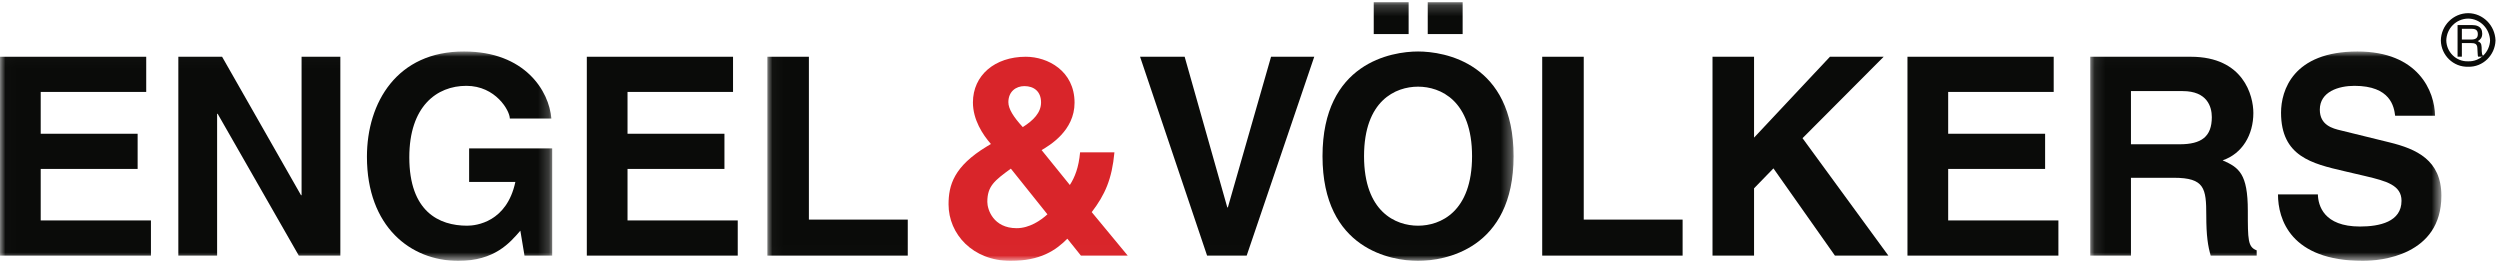
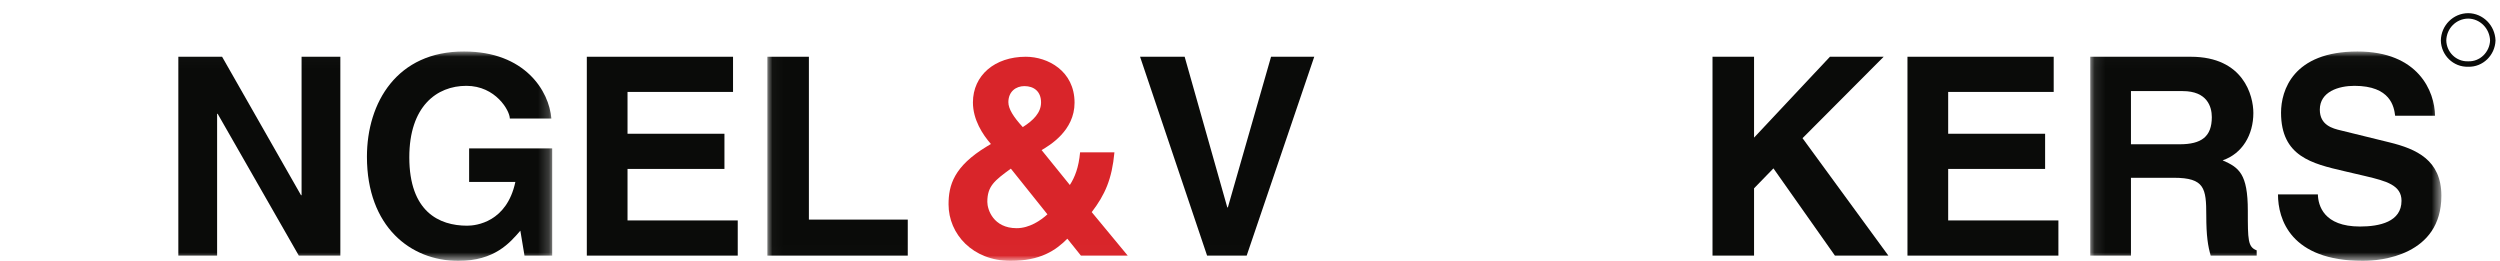
<svg xmlns="http://www.w3.org/2000/svg" xmlns:xlink="http://www.w3.org/1999/xlink" width="230px" height="24px" viewBox="0 0 230 24" version="1.1">
  <title>Top Nav Logo</title>
  <desc>Created with Sketch.</desc>
  <defs>
    <polygon id="path-1" points="0.012 0.019 50.802 0.019 50.802 19.27 0.012 19.27" />
    <polygon id="path-3" points="0.033 0.201 68.686 0.201 68.686 23.988 0.033 23.988" />
    <polygon id="path-5" points="0.097 0.019 32.402 0.019 32.402 19.27 0.097 19.27" />
  </defs>
  <g id="Page-1" stroke="none" stroke-width="1" fill="none" fill-rule="evenodd">
    <g id="2.-IPS---Desktop-(Web)-1440px" transform="translate(-605, -20)">
      <g id="Top-Nav-Logo" transform="translate(605, 20)">
        <g id="Group-5" transform="translate(0, 4.718)">
          <mask id="mask-2" fill="white">
            <use xlink:href="#path-1" />
          </mask>
          <g id="Clip-2" />
-           <polyline id="Fill-1" fill="#0A0B09" mask="url(#mask-2)" points="13.452 3.739 3.745 3.739 3.745 7.587 12.662 7.587 12.662 10.823 3.745 10.823 3.745 15.562 13.886 15.562 13.886 18.798 0 18.798 0 0.503 13.452 0.503 13.452 3.739" />
          <polyline id="Fill-3" fill="#0A0B09" mask="url(#mask-2)" points="27.745 0.503 31.312 0.503 31.312 18.798 27.49 18.798 20.025 5.752 19.974 5.752 19.974 18.798 16.407 18.798 16.407 0.503 20.433 0.503 27.694 13.243 27.745 13.243 27.745 0.503" />
          <path d="M43.159,8.937 L50.802,8.937 L50.802,18.798 L48.254,18.798 L47.872,16.505 C46.904,17.626 45.503,19.282 42.165,19.282 C37.758,19.282 33.758,16.122 33.758,9.702 C33.758,4.707 36.534,-0.007 42.7,0.019 C48.305,0.019 50.522,3.663 50.726,6.185 L46.904,6.185 C46.904,5.472 45.605,3.179 42.904,3.179 C40.178,3.179 37.656,5.064 37.656,9.753 C37.656,14.747 40.382,16.046 42.98,16.046 C43.821,16.046 46.624,15.715 47.414,12.02 L43.159,12.02 L43.159,8.937" id="Fill-4" fill="#0A0B09" mask="url(#mask-2)" />
        </g>
        <polyline id="Fill-6" fill="#0A0B09" points="67.439 8.457 57.732 8.457 57.732 12.305 66.649 12.305 66.649 15.541 57.732 15.541 57.732 20.28 67.872 20.28 67.872 23.516 53.987 23.516 53.987 5.221 67.439 5.221 67.439 8.457" />
        <g id="Group-12" transform="translate(70.564, 0)">
          <mask id="mask-4" fill="white">
            <use xlink:href="#path-3" />
          </mask>
          <g id="Clip-8" />
          <polyline id="Fill-7" fill="#0A0B09" mask="url(#mask-4)" points="3.854 20.203 12.95 20.203 12.95 23.516 0.033 23.516 0.033 5.221 3.854 5.221 3.854 20.203" />
          <path d="M25.799,19.719 C25.187,20.28 24.142,20.993 22.971,20.993 C20.83,20.993 20.27,19.286 20.27,18.573 C20.27,17.121 20.932,16.611 22.435,15.515 L25.799,19.719 Z M29.875,19.515 C31.098,17.911 31.735,16.483 31.964,14.012 L28.805,14.012 C28.677,15.413 28.321,16.305 27.862,17.019 L25.263,13.808 C26.002,13.375 28.295,12.024 28.295,9.451 C28.295,6.521 25.824,5.221 23.811,5.221 C20.958,5.221 18.945,6.928 18.945,9.425 C18.945,11.005 19.837,12.381 20.601,13.248 L20.219,13.477 C17.187,15.311 16.703,17.044 16.703,18.802 C16.703,21.528 18.92,24 22.41,24 C25.162,24 26.563,23.032 27.633,21.961 L28.881,23.516 L33.187,23.516 L29.875,19.515 Z M25.213,9.425 C25.213,10.368 24.499,11.082 23.531,11.693 C22.665,10.75 22.206,10.011 22.206,9.4 C22.206,8.432 22.894,7.922 23.684,7.922 C24.55,7.922 25.213,8.406 25.213,9.425 L25.213,9.425 Z" id="Fill-9" fill="#D9252A" mask="url(#mask-4)" />
          <polyline id="Fill-10" fill="#0A0B09" mask="url(#mask-4)" points="46.373 5.221 50.347 5.221 44.131 23.516 40.488 23.516 34.322 5.221 38.424 5.221 42.347 19.082 42.399 19.082 46.373 5.221" />
-           <path d="M60.788,3.132 L63.999,3.132 L63.999,0.201 L60.788,0.201 L60.788,3.132 Z M55.82,3.132 L59.03,3.132 L59.03,0.201 L55.82,0.201 L55.82,3.132 Z M51.107,14.369 C51.107,22.955 57.476,24 59.897,24 C62.317,24 68.686,22.955 68.686,14.369 C68.686,5.782 62.317,4.737 59.897,4.737 C57.476,4.737 51.107,5.782 51.107,14.369 Z M54.928,14.369 C54.928,9.247 57.833,7.973 59.897,7.973 C61.96,7.973 64.865,9.247 64.865,14.369 C64.865,19.49 61.96,20.764 59.897,20.764 C57.833,20.764 54.928,19.49 54.928,14.369 L54.928,14.369 Z" id="Fill-11" fill="#0A0B09" mask="url(#mask-4)" />
        </g>
-         <polyline id="Fill-13" fill="#0A0B09" points="145.704 20.203 154.8 20.203 154.8 23.516 141.883 23.516 141.883 5.221 145.704 5.221 145.704 20.203" />
        <polyline id="Fill-14" fill="#0A0B09" points="161.373 23.516 157.551 23.516 157.551 5.221 161.373 5.221 161.373 12.661 168.354 5.221 173.297 5.221 165.832 12.712 173.73 23.516 168.813 23.516 163.156 15.49 161.373 17.325 161.373 23.516" />
        <polyline id="Fill-15" fill="#0A0B09" points="188.94 8.457 179.232 8.457 179.232 12.305 188.15 12.305 188.15 15.541 179.232 15.541 179.232 20.28 189.373 20.28 189.373 23.516 175.487 23.516 175.487 5.221 188.94 5.221 188.94 8.457" />
        <g id="Group-19" transform="translate(192.205, 4.718)">
          <mask id="mask-6" fill="white">
            <use xlink:href="#path-5" />
          </mask>
          <g id="Clip-17" />
          <path d="M0.097,18.798 L3.843,18.798 L3.843,11.638 L7.792,11.638 C10.619,11.638 10.773,12.607 10.773,15.103 C10.773,16.989 10.926,17.932 11.18,18.798 L15.409,18.798 L15.409,18.314 C14.595,18.008 14.595,17.346 14.595,14.67 C14.595,11.256 13.778,10.695 12.276,10.033 C14.084,9.421 15.104,7.689 15.104,5.676 C15.104,4.096 14.211,0.503 9.346,0.503 L0.097,0.503 L0.097,18.798 Z M3.843,8.555 L3.843,3.663 L8.607,3.663 C10.849,3.663 11.282,5.09 11.282,6.058 C11.282,7.867 10.314,8.555 8.327,8.555 L3.843,8.555 L3.843,8.555 Z" id="Fill-16" fill="#0A0B09" mask="url(#mask-6)" />
          <path d="M21.04,13.167 C21.065,14.186 21.575,16.122 24.913,16.122 C26.722,16.122 28.734,15.689 28.734,13.753 C28.734,12.326 27.358,11.944 25.422,11.485 L23.461,11.027 C20.505,10.338 17.651,9.676 17.651,5.65 C17.651,3.612 18.747,0.019 24.683,0.019 C30.287,0.019 31.791,3.688 31.817,5.931 L28.148,5.931 C28.047,5.115 27.739,3.179 24.402,3.179 C22.95,3.179 21.218,3.714 21.218,5.37 C21.218,6.797 22.39,7.103 23.155,7.281 L27.612,8.377 C30.111,8.988 32.402,10.008 32.402,13.294 C32.402,18.798 26.798,19.282 25.192,19.282 C18.517,19.282 17.37,15.435 17.37,13.167 L21.04,13.167" id="Fill-18" fill="#0A0B09" mask="url(#mask-6)" />
        </g>
-         <path d="M226.096,5.215 L226.492,5.215 L226.492,3.965 L227.364,3.965 C227.522,3.965 227.637,3.983 227.711,4.019 C227.838,4.084 227.908,4.211 227.916,4.402 L227.943,4.888 C227.947,5.001 227.953,5.078 227.959,5.118 C227.967,5.157 227.977,5.19 227.99,5.215 L228.474,5.215 L228.474,5.151 C228.414,5.125 228.371,5.064 228.349,4.971 C228.334,4.917 228.324,4.833 228.32,4.721 L228.308,4.332 C228.302,4.163 228.269,4.041 228.211,3.966 C228.152,3.89 228.066,3.83 227.953,3.784 C228.082,3.717 228.183,3.628 228.256,3.517 C228.328,3.406 228.365,3.263 228.365,3.089 C228.365,2.755 228.232,2.526 227.963,2.402 C227.822,2.337 227.641,2.305 227.422,2.305 L226.096,2.305 L226.096,5.215 Z M226.492,3.638 L226.492,2.651 L227.428,2.651 C227.559,2.651 227.664,2.671 227.742,2.71 C227.887,2.785 227.961,2.925 227.961,3.131 C227.961,3.322 227.91,3.455 227.805,3.528 C227.701,3.602 227.557,3.638 227.378,3.638 L226.492,3.638 L226.492,3.638 Z" id="Fill-20" fill="#0A0B09" />
        <path d="M224.808,3.725 C224.833,2.471 225.832,1.472 227.073,1.461 C228.295,1.472 229.294,2.471 229.337,3.725 C229.294,4.935 228.295,5.933 227.073,5.891 C225.832,5.933 224.833,4.935 224.808,3.725 Z" id="Stroke-21" stroke="#0A0B09" stroke-width="0.5" />
      </g>
    </g>
  </g>
</svg>